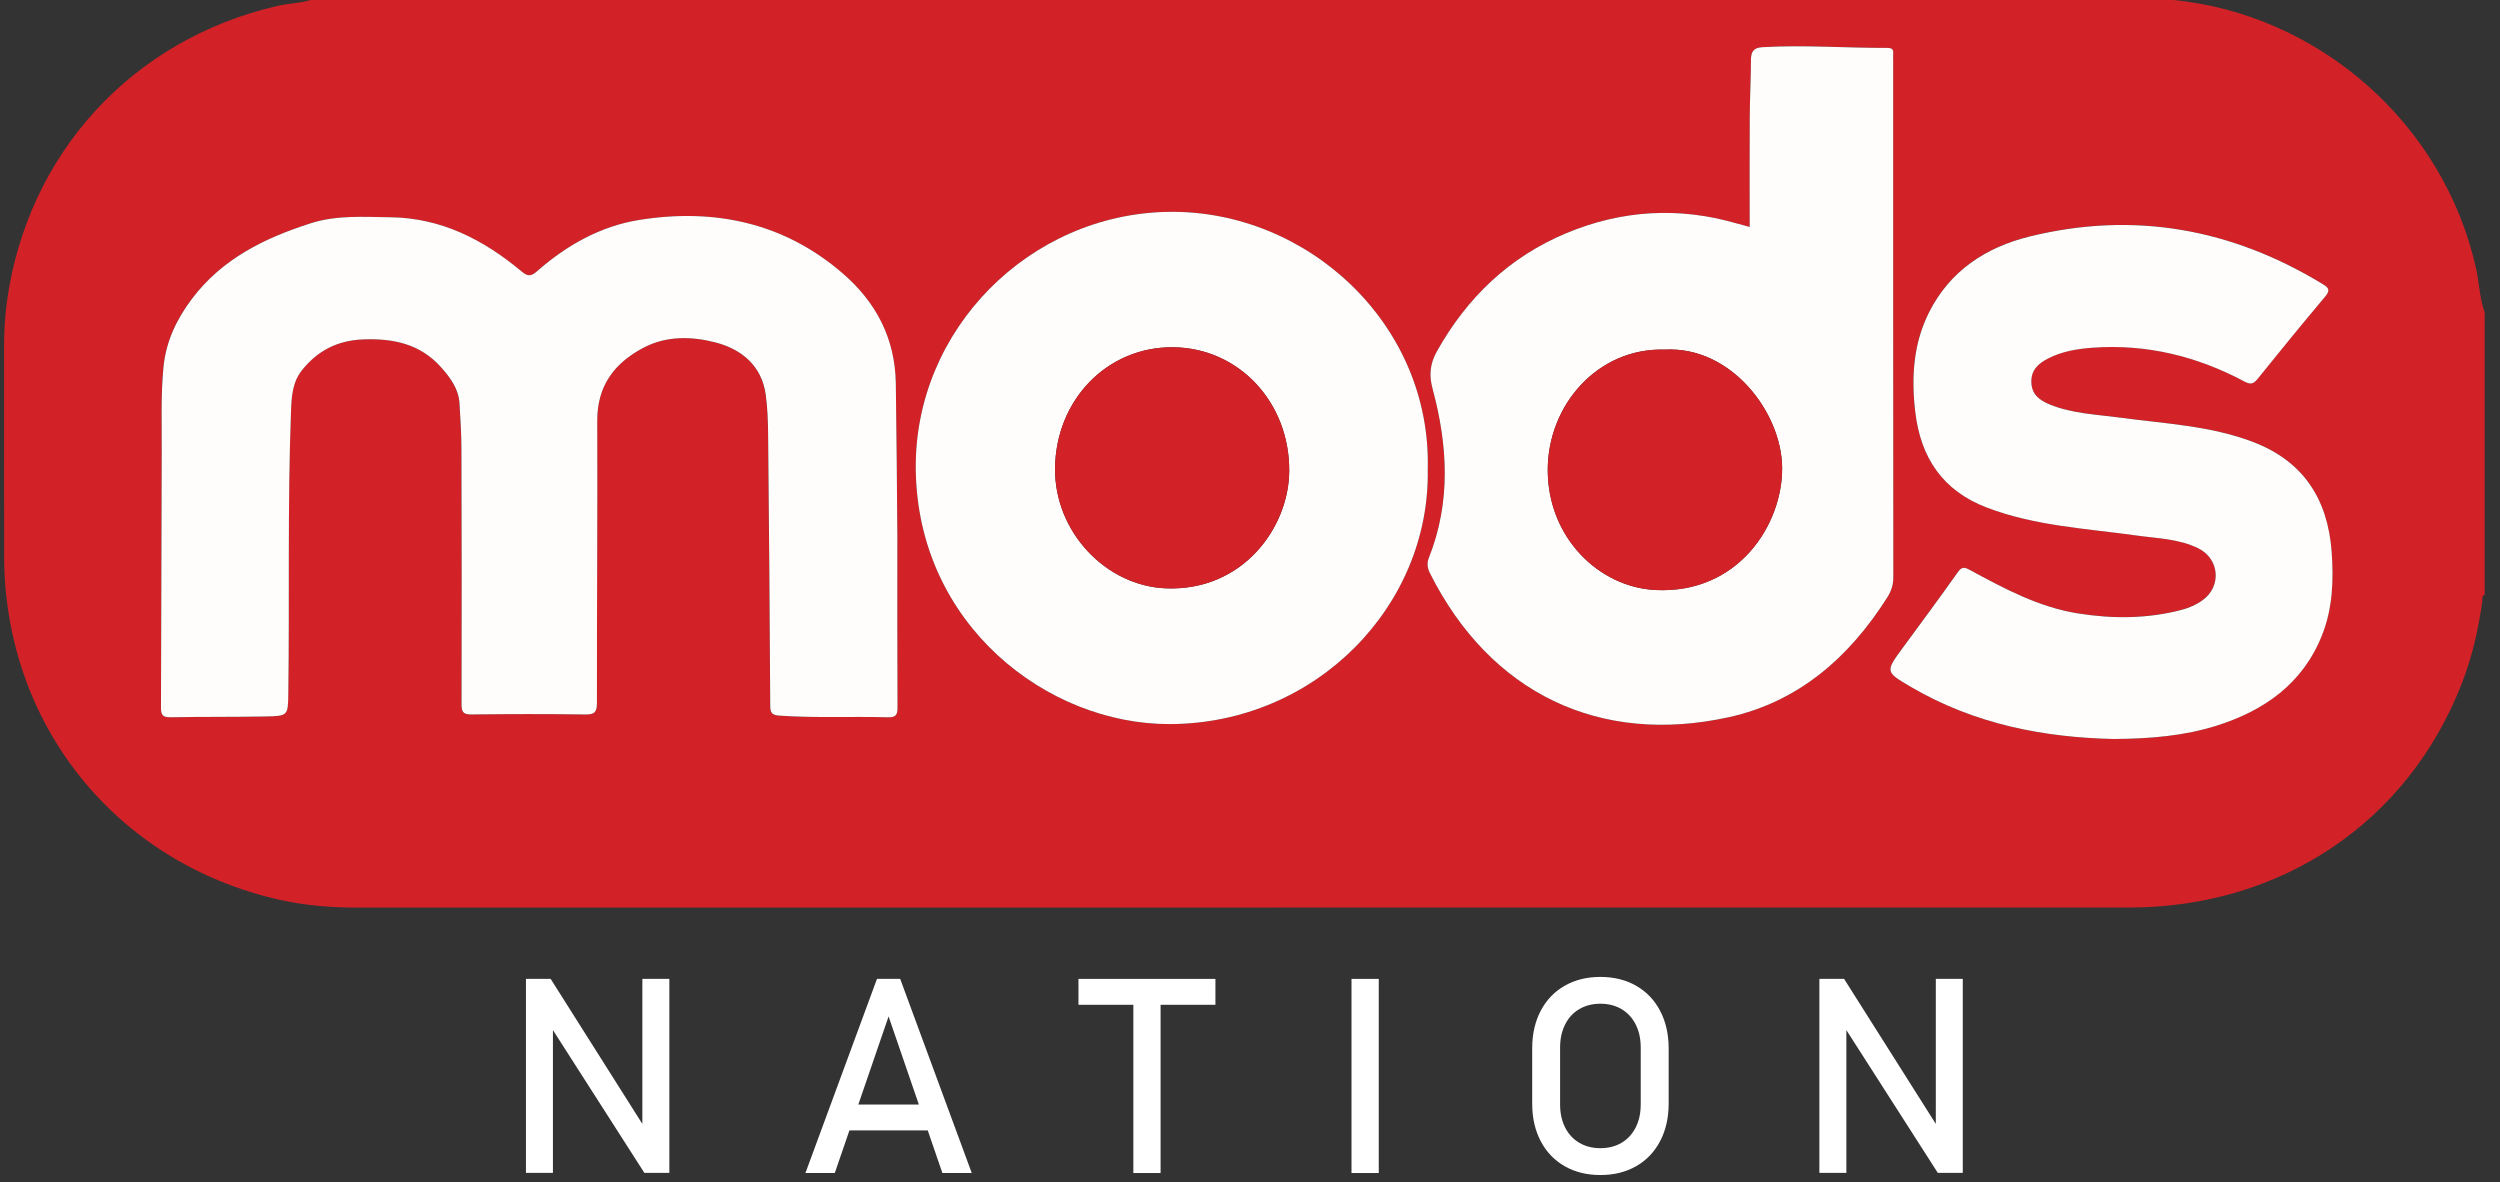
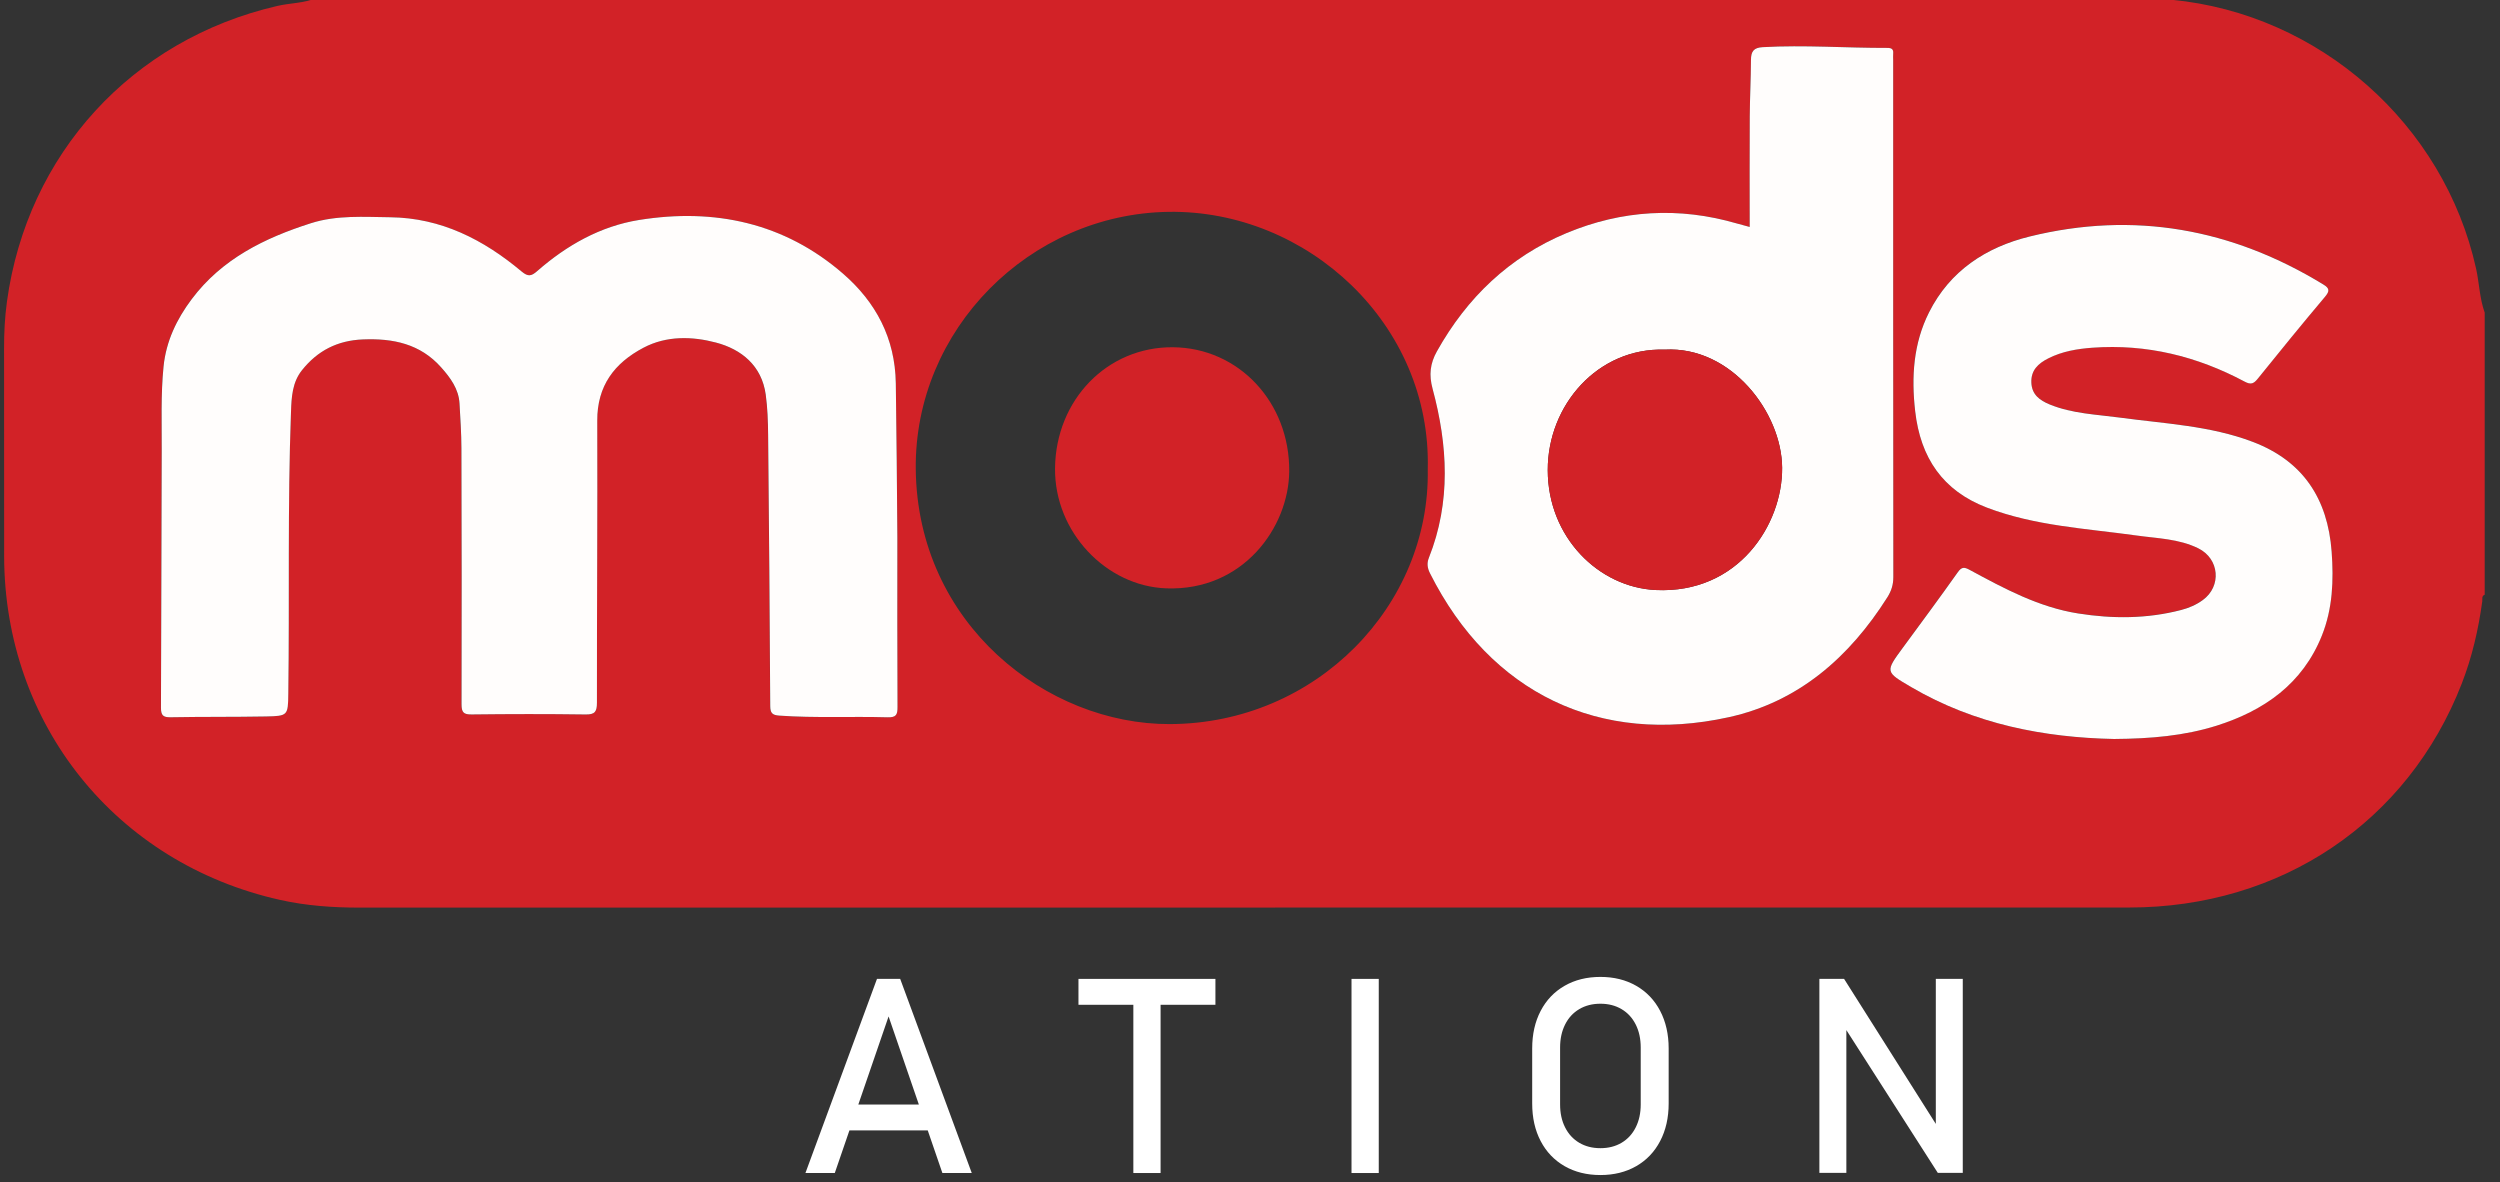
<svg xmlns="http://www.w3.org/2000/svg" viewBox="0 0 129 61" fill="none">
  <rect x="0" y="0" width="129" height="61" fill="#333333" stroke="none" />
  <path d="M16.368 -0.12C48.188 -0.12 80.009 -0.12 111.828 -0.12C111.864 -0 111.966 -0.022 112.056 -0.012C119.678 0.718 126.104 6.395 127.763 13.847C127.932 14.605 127.945 15.392 128.21 16.131C128.21 20.983 128.21 25.835 128.21 30.687C128.04 30.752 128.1 30.907 128.085 31.025C127.887 32.481 127.559 33.904 127.026 35.275C124.254 42.408 117.715 46.826 109.866 46.828C79.425 46.833 48.983 46.829 18.542 46.833C17.162 46.833 15.793 46.735 14.45 46.435C5.979 44.542 0.228 37.373 0.214 28.703C0.208 25.13 0.217 21.557 0.21 17.985C0.208 17.174 0.248 16.365 0.358 15.566C1.401 7.941 6.809 2.041 14.307 0.307C14.992 0.148 15.712 0.17 16.368 -0.12ZM46.304 27.733C46.285 25.082 46.26 22.431 46.22 19.779C46.185 17.437 45.182 15.587 43.503 14.127C40.477 11.495 36.866 10.725 32.974 11.35C30.981 11.67 29.235 12.656 27.711 13.991C27.412 14.252 27.247 14.289 26.903 14.002C24.945 12.364 22.755 11.24 20.13 11.21C18.76 11.195 17.375 11.092 16.044 11.516C13.647 12.279 11.443 13.359 9.885 15.438C9.11 16.472 8.565 17.609 8.434 18.917C8.289 20.361 8.347 21.811 8.34 23.258C8.32 27.677 8.324 32.097 8.302 36.516C8.3 36.913 8.407 37.018 8.801 37.011C10.439 36.981 12.076 37.003 13.714 36.97C14.855 36.949 14.857 36.924 14.872 35.793C14.939 30.943 14.831 26.089 15.012 21.239C15.04 20.489 15.076 19.732 15.577 19.104C16.382 18.096 17.405 17.568 18.724 17.514C20.284 17.45 21.681 17.741 22.758 18.955C23.235 19.491 23.664 20.068 23.707 20.825C23.751 21.594 23.802 22.364 23.805 23.134C23.818 27.535 23.824 31.934 23.811 36.335C23.809 36.758 23.912 36.87 24.337 36.866C26.295 36.842 28.253 36.839 30.211 36.867C30.696 36.875 30.797 36.718 30.797 36.263C30.794 31.411 30.833 26.559 30.814 21.707C30.807 19.908 31.695 18.736 33.199 17.943C34.396 17.312 35.719 17.354 36.943 17.677C38.256 18.024 39.3 18.867 39.507 20.359C39.602 21.047 39.623 21.747 39.63 22.441C39.677 27.104 39.714 31.768 39.74 36.432C39.741 36.794 39.847 36.9 40.205 36.926C42.068 37.057 43.932 36.959 45.794 37.013C46.238 37.025 46.311 36.882 46.308 36.478C46.295 33.564 46.304 30.648 46.304 27.733ZM90.284 11.711C90.02 11.64 89.823 11.59 89.63 11.533C86.639 10.66 83.691 10.836 80.832 12.027C77.886 13.255 75.696 15.352 74.142 18.133C73.792 18.759 73.73 19.346 73.92 20.056C74.706 22.975 74.875 25.897 73.731 28.779C73.611 29.079 73.661 29.331 73.789 29.585C76.908 35.79 82.558 38.471 89.203 37.008C92.813 36.213 95.43 33.911 97.385 30.825C97.594 30.493 97.696 30.174 97.696 29.779C97.686 20.886 97.689 11.993 97.688 3.1C97.688 2.988 97.679 2.874 97.689 2.761C97.71 2.537 97.605 2.471 97.393 2.472C95.249 2.477 93.105 2.312 90.959 2.433C90.488 2.46 90.351 2.656 90.35 3.093C90.347 4.07 90.293 5.046 90.287 6.024C90.277 7.902 90.284 9.782 90.284 11.711ZM73.672 24.22C73.873 16.72 67.45 10.83 60.305 10.931C53.128 11.034 47.177 17.004 47.253 24.203C47.337 32.222 54.035 37.384 60.363 37.363C67.926 37.339 73.799 31.239 73.672 24.22ZM109.088 38.132C110.983 38.118 112.703 37.969 114.365 37.444C116.834 36.663 118.813 35.277 119.811 32.782C120.364 31.395 120.42 29.941 120.31 28.463C120.108 25.735 118.84 23.784 116.243 22.797C114.044 21.96 111.7 21.859 109.399 21.546C108.176 21.38 106.928 21.345 105.763 20.866C105.252 20.657 104.841 20.365 104.815 19.739C104.789 19.096 105.178 18.747 105.689 18.488C106.404 18.125 107.183 17.995 107.969 17.938C110.76 17.736 113.369 18.379 115.821 19.688C116.148 19.863 116.29 19.794 116.501 19.533C117.643 18.113 118.797 16.701 119.97 15.307C120.215 15.017 120.208 14.874 119.889 14.679C115.168 11.792 110.109 10.873 104.717 12.202C102.471 12.756 100.613 13.969 99.536 16.112C98.726 17.723 98.618 19.445 98.82 21.216C99.094 23.608 100.233 25.32 102.53 26.192C105.017 27.138 107.655 27.267 110.25 27.629C111.325 27.778 112.426 27.794 113.426 28.288C114.522 28.827 114.643 30.247 113.659 30.96C113.322 31.204 112.942 31.367 112.541 31.472C110.784 31.927 109.011 31.93 107.229 31.65C105.193 31.328 103.412 30.365 101.635 29.403C101.354 29.252 101.219 29.238 101.016 29.527C100.095 30.829 99.143 32.111 98.2 33.396C97.265 34.668 97.267 34.659 98.623 35.453C101.908 37.38 105.501 38.058 109.088 38.132Z" fill="#D22227" />
  <path d="M46.304 27.733C46.304 30.648 46.295 33.562 46.312 36.478C46.315 36.882 46.242 37.026 45.798 37.013C43.936 36.959 42.072 37.057 40.209 36.926C39.851 36.9 39.746 36.794 39.744 36.432C39.719 31.768 39.682 27.105 39.635 22.441C39.628 21.747 39.605 21.047 39.511 20.359C39.305 18.868 38.26 18.024 36.947 17.677C35.723 17.354 34.4 17.312 33.203 17.943C31.701 18.736 30.811 19.908 30.819 21.707C30.837 26.559 30.797 31.411 30.802 36.263C30.802 36.718 30.701 36.875 30.215 36.867C28.257 36.839 26.299 36.842 24.342 36.866C23.916 36.872 23.814 36.758 23.815 36.335C23.828 31.934 23.822 27.535 23.809 23.134C23.807 22.364 23.755 21.593 23.711 20.825C23.669 20.068 23.238 19.49 22.762 18.955C21.685 17.743 20.288 17.451 18.728 17.514C17.411 17.568 16.386 18.094 15.581 19.104C15.08 19.732 15.043 20.489 15.016 21.239C14.835 26.089 14.944 30.941 14.877 35.793C14.861 36.923 14.86 36.947 13.719 36.97C12.081 37.001 10.443 36.98 8.805 37.011C8.413 37.018 8.305 36.913 8.306 36.516C8.329 32.097 8.323 27.677 8.344 23.258C8.351 21.811 8.293 20.362 8.438 18.917C8.569 17.609 9.114 16.474 9.89 15.438C11.448 13.359 13.652 12.279 16.048 11.516C17.38 11.092 18.764 11.195 20.134 11.21C22.759 11.24 24.949 12.363 26.907 14.002C27.251 14.291 27.416 14.252 27.715 13.991C29.238 12.656 30.984 11.67 32.978 11.35C36.87 10.725 40.481 11.495 43.508 14.127C45.187 15.587 46.188 17.437 46.224 19.779C46.26 22.431 46.287 25.082 46.304 27.733Z" fill="#FFFDFC" />
  <path d="M90.284 11.711C90.284 9.782 90.276 7.904 90.287 6.024C90.293 5.046 90.347 4.07 90.35 3.093C90.351 2.655 90.487 2.458 90.959 2.433C93.106 2.312 95.249 2.478 97.393 2.472C97.607 2.472 97.71 2.538 97.689 2.761C97.679 2.874 97.688 2.986 97.688 3.1C97.688 11.993 97.686 20.886 97.696 29.779C97.696 30.174 97.594 30.493 97.385 30.825C95.43 33.911 92.814 36.213 89.203 37.008C82.56 38.471 76.908 35.79 73.789 29.585C73.661 29.331 73.611 29.079 73.731 28.779C74.876 25.897 74.706 22.973 73.92 20.056C73.729 19.346 73.792 18.759 74.142 18.133C75.696 15.354 77.886 13.255 80.832 12.027C83.691 10.836 86.639 10.66 89.63 11.533C89.825 11.59 90.02 11.639 90.284 11.711ZM85.906 18.04C82.452 17.933 79.858 20.894 79.863 24.261C79.869 27.737 82.5 30.302 85.427 30.445C89.707 30.652 91.982 27.051 91.959 24.134C91.935 21.287 89.328 17.854 85.906 18.04Z" fill="#FFFDFC" />
-   <path d="M73.672 24.22C73.801 31.239 67.927 37.339 60.363 37.363C54.034 37.384 47.337 32.222 47.253 24.203C47.177 17.004 53.128 11.033 60.305 10.931C67.45 10.83 73.872 16.72 73.672 24.22ZM60.524 17.918C57.137 17.891 54.475 20.625 54.44 24.168C54.408 27.452 57.075 30.247 60.181 30.359C64.149 30.503 66.5 27.205 66.524 24.321C66.554 20.755 63.914 17.945 60.524 17.918Z" fill="#FFFDFC" />
  <path d="M109.088 38.132C105.501 38.058 101.908 37.38 98.625 35.457C97.269 34.663 97.268 34.671 98.203 33.4C99.148 32.114 100.098 30.833 101.019 29.531C101.222 29.242 101.359 29.255 101.638 29.407C103.416 30.369 105.198 31.332 107.232 31.654C109.014 31.936 110.787 31.933 112.544 31.476C112.945 31.372 113.324 31.21 113.662 30.964C114.645 30.25 114.525 28.831 113.429 28.292C112.429 27.8 111.327 27.784 110.253 27.633C107.658 27.27 105.02 27.142 102.533 26.196C100.236 25.322 99.096 23.612 98.823 21.22C98.621 19.449 98.729 17.727 99.539 16.116C100.616 13.973 102.474 12.76 104.72 12.206C110.111 10.877 115.17 11.796 119.892 14.684C120.21 14.879 120.216 15.021 119.973 15.311C118.799 16.705 117.646 18.118 116.504 19.537C116.293 19.799 116.149 19.866 115.824 19.692C113.372 18.383 110.762 17.74 107.972 17.942C107.185 17.999 106.407 18.13 105.691 18.493C105.179 18.752 104.791 19.1 104.818 19.743C104.843 20.368 105.255 20.661 105.765 20.87C106.931 21.348 108.177 21.384 109.402 21.55C111.703 21.863 114.045 21.963 116.246 22.801C118.843 23.788 120.111 25.739 120.313 28.467C120.422 29.945 120.367 31.399 119.813 32.787C118.817 35.281 116.838 36.667 114.368 37.448C112.703 37.969 110.983 38.118 109.088 38.132Z" fill="#FFFDFC" />
  <path d="M85.906 18.04C89.328 17.854 91.936 21.286 91.959 24.134C91.983 27.051 89.707 30.652 85.427 30.445C82.5 30.302 79.869 27.737 79.863 24.261C79.856 20.896 82.452 17.933 85.906 18.04Z" fill="#D22227" />
  <path d="M60.524 17.918C63.914 17.945 66.554 20.755 66.524 24.321C66.5 27.205 64.149 30.503 60.181 30.359C57.075 30.247 54.408 27.452 54.44 24.168C54.475 20.624 57.137 17.889 60.524 17.918Z" fill="#D22227" />
-   <path d="M27.139 50.511H28.414L33.311 58.255L33.146 58.434V50.511H34.538V60.521H33.25L28.366 52.895L28.531 52.715V60.521H27.139V50.511Z" fill="white" />
  <path d="M45.252 50.511H46.45L50.143 60.528H48.627L45.851 52.448L43.075 60.528H41.56L45.252 50.511ZM43.262 56.994H48.532V58.33H43.262V56.994Z" fill="white" />
  <path d="M55.649 50.511H62.716V51.847H55.649V50.511ZM58.481 51.331H59.886V60.528H58.481V51.331Z" fill="white" />
  <path d="M71.144 60.528H69.738V50.511H71.144V60.528Z" fill="white" />
  <path d="M80.734 60.174C80.202 59.868 79.789 59.437 79.498 58.879C79.206 58.322 79.061 57.675 79.061 56.94V54.101C79.061 53.367 79.206 52.72 79.498 52.162C79.789 51.604 80.202 51.172 80.734 50.867C81.266 50.561 81.882 50.409 82.581 50.409C83.28 50.409 83.894 50.561 84.428 50.867C84.96 51.173 85.373 51.604 85.664 52.162C85.956 52.72 86.103 53.367 86.103 54.101V56.94C86.103 57.674 85.956 58.322 85.664 58.879C85.373 59.437 84.96 59.87 84.428 60.174C83.896 60.479 83.28 60.632 82.581 60.632C81.882 60.632 81.266 60.479 80.734 60.174ZM83.672 58.968C83.987 58.781 84.23 58.518 84.402 58.175C84.575 57.834 84.661 57.437 84.661 56.987V54.051C84.661 53.602 84.575 53.205 84.402 52.863C84.23 52.522 83.987 52.257 83.672 52.071C83.358 51.885 82.994 51.792 82.581 51.792C82.168 51.792 81.804 51.885 81.49 52.071C81.175 52.257 80.932 52.52 80.76 52.863C80.588 53.206 80.501 53.602 80.501 54.051V56.987C80.501 57.437 80.586 57.834 80.76 58.175C80.932 58.518 81.175 58.781 81.49 58.968C81.804 59.154 82.168 59.246 82.581 59.246C82.994 59.246 83.358 59.154 83.672 58.968Z" fill="white" />
  <path d="M93.88 50.511H95.155L100.053 58.255L99.888 58.434V50.511H101.279V60.521H99.991L95.107 52.895L95.272 52.715V60.521H93.88V50.511Z" fill="white" />
</svg>